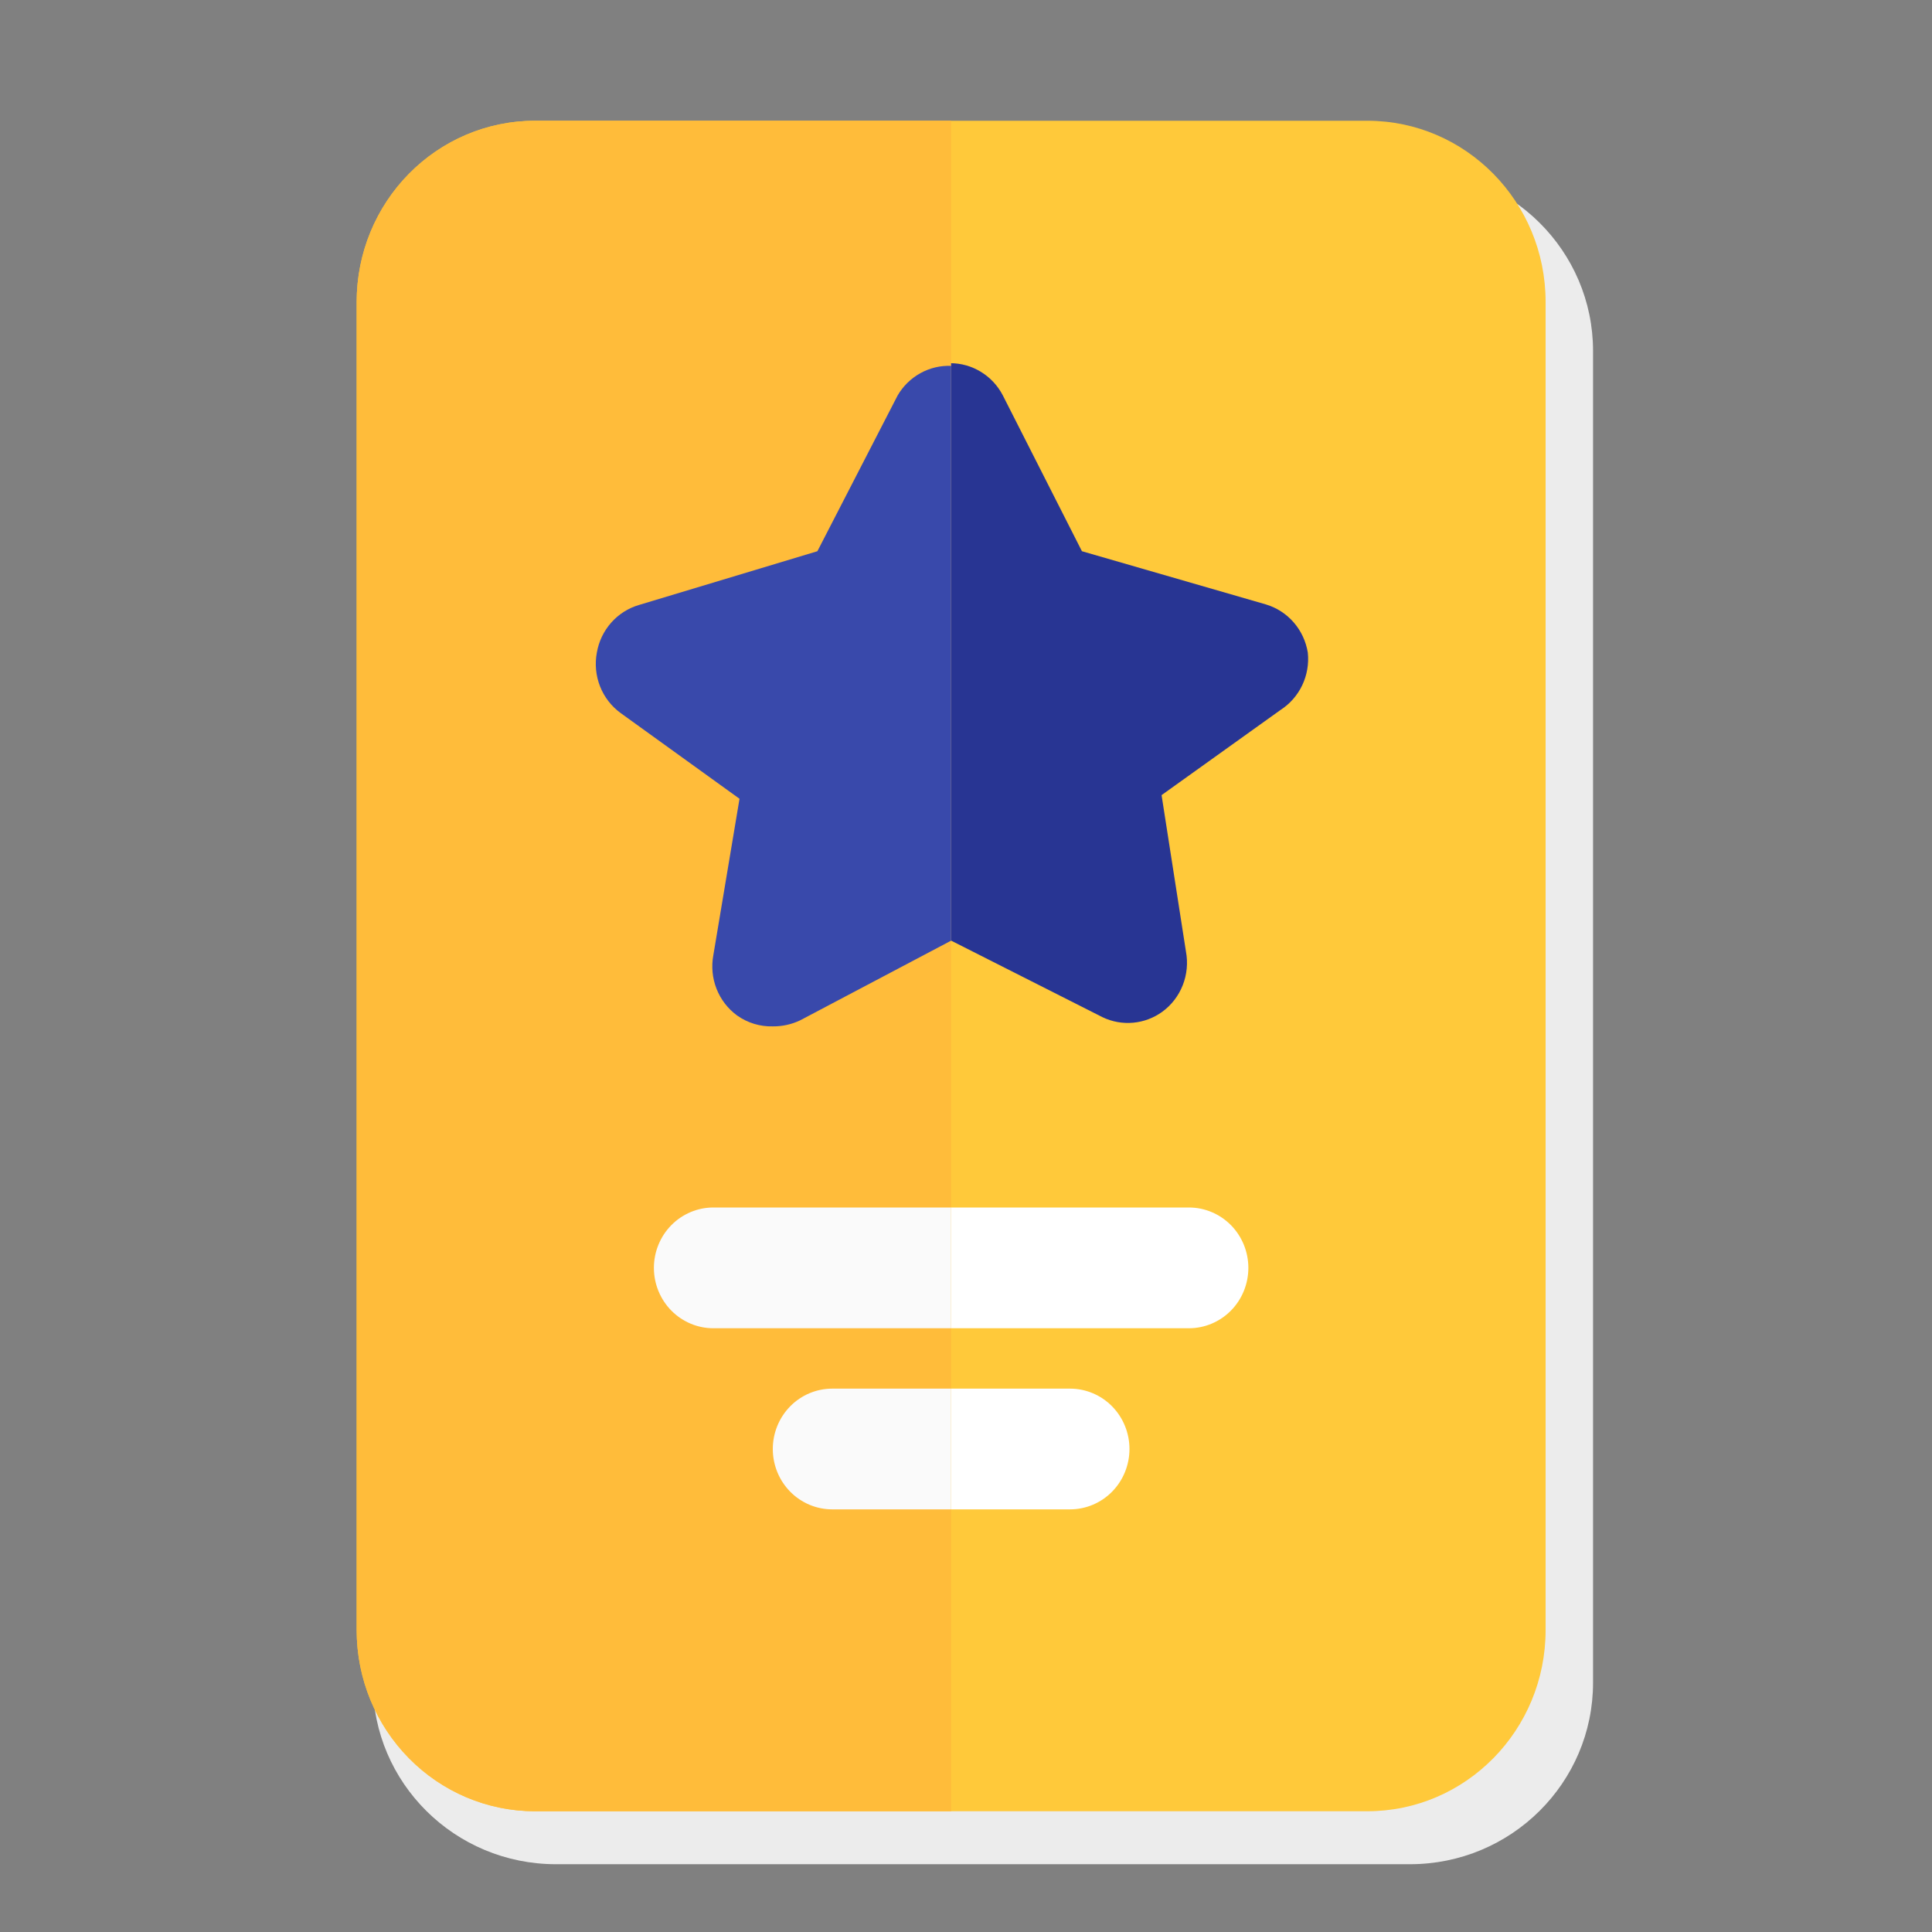
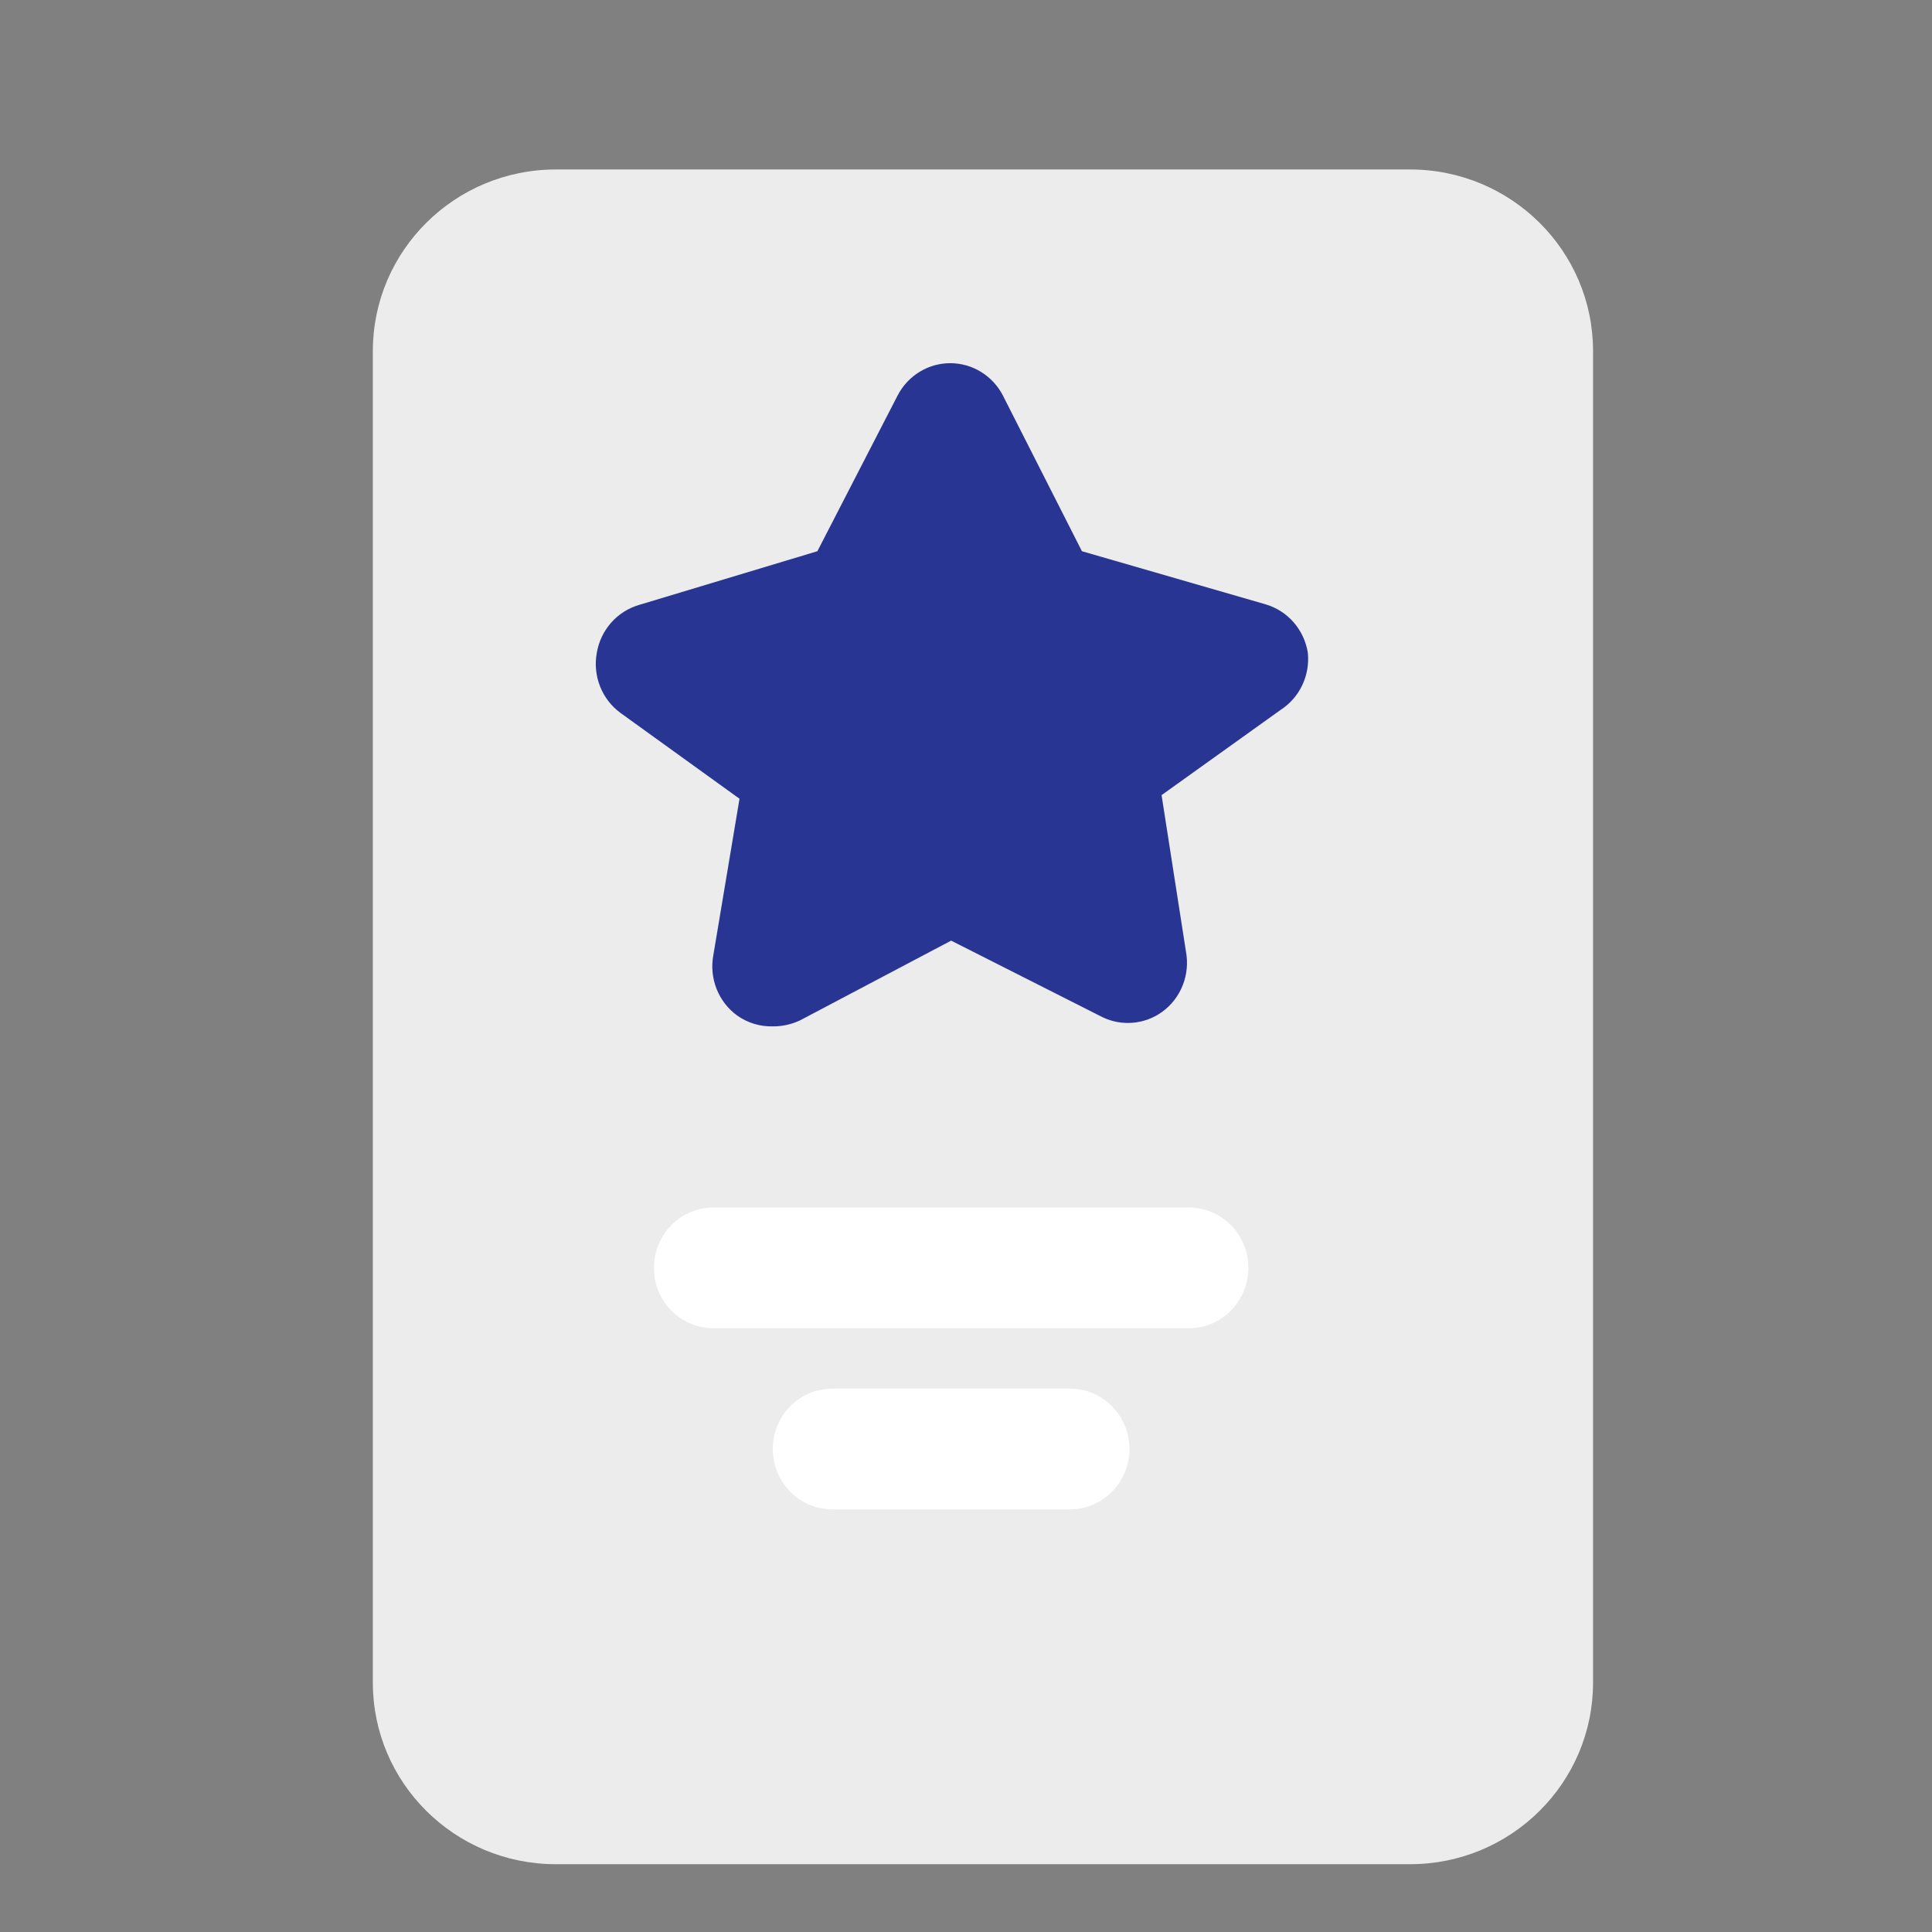
<svg xmlns="http://www.w3.org/2000/svg" width="114" height="114" viewBox="0 0 114 114" fill="none">
  <rect x="0" y="0" width="114" height="114" fill="#808080" stroke="none" />
  <path d="M83.2 10H32.8C26.835 10 22 14.797 22 20.714V99.286C22 105.203 26.835 110 32.8 110H83.2C89.165 110 94 105.203 94 99.286V20.714C94 14.797 89.165 10 83.2 10Z" fill="#ECECEC" />
-   <path d="M80.677 7.125H31.57C25.758 7.125 21.046 11.91 21.046 17.812V96.188C21.046 102.09 25.758 106.875 31.57 106.875H80.677C86.489 106.875 91.2 102.09 91.2 96.188V17.812C91.2 11.91 86.489 7.125 80.677 7.125Z" fill="#FFC93A" />
  <path d="M70.154 78.375H42.092C41.162 78.375 40.27 77.999 39.612 77.332C38.954 76.664 38.584 75.757 38.584 74.812C38.584 73.868 38.954 72.961 39.612 72.293C40.27 71.626 41.162 71.25 42.092 71.25H70.154C71.084 71.25 71.976 71.626 72.634 72.293C73.292 72.961 73.661 73.868 73.661 74.812C73.661 75.757 73.292 76.664 72.634 77.332C71.976 77.999 71.084 78.375 70.154 78.375Z" fill="white" />
  <path d="M63.139 89.062H49.108C48.178 89.062 47.285 88.687 46.627 88.019C45.97 87.351 45.6 86.445 45.6 85.5C45.6 84.555 45.97 83.649 46.627 82.981C47.285 82.313 48.178 81.938 49.108 81.938H63.139C64.069 81.938 64.961 82.313 65.619 82.981C66.276 83.649 66.646 84.555 66.646 85.5C66.646 86.445 66.276 87.351 65.619 88.019C64.961 88.687 64.069 89.062 63.139 89.062Z" fill="white" />
  <path d="M77.169 38.51C77.062 37.844 76.771 37.222 76.331 36.718C75.89 36.214 75.317 35.847 74.679 35.66L63.84 32.525L59.175 23.334C58.877 22.759 58.431 22.278 57.883 21.943C57.337 21.607 56.709 21.43 56.07 21.43C55.431 21.43 54.804 21.607 54.257 21.943C53.71 22.278 53.264 22.759 52.966 23.334L48.231 32.525L37.708 35.695C37.074 35.88 36.505 36.241 36.064 36.739C35.624 37.237 35.33 37.851 35.217 38.51C35.092 39.178 35.158 39.868 35.406 40.499C35.655 41.131 36.076 41.676 36.62 42.072L43.636 47.131L42.092 56.358C41.967 57.026 42.033 57.716 42.281 58.347C42.53 58.979 42.951 59.525 43.495 59.92C44.111 60.357 44.849 60.582 45.6 60.562C46.157 60.567 46.709 60.445 47.214 60.205L56.123 55.503L65.068 60.027C65.628 60.293 66.248 60.403 66.864 60.346C67.48 60.29 68.071 60.07 68.575 59.706C69.12 59.311 69.541 58.765 69.789 58.134C70.038 57.502 70.104 56.812 69.978 56.144L68.54 46.917L75.556 41.894C76.109 41.539 76.553 41.034 76.838 40.436C77.123 39.838 77.238 39.17 77.169 38.51Z" fill="#283593" />
-   <path d="M31.57 7.125C28.779 7.125 26.102 8.251 24.128 10.255C22.155 12.26 21.046 14.978 21.046 17.812V96.188C21.046 99.022 22.155 101.74 24.128 103.745C26.102 105.749 28.779 106.875 31.57 106.875H56.123V7.125H31.57Z" fill="#FFBC3A" />
-   <path d="M42.092 71.25C41.162 71.25 40.27 71.626 39.612 72.293C38.954 72.961 38.584 73.868 38.584 74.812C38.584 75.757 38.954 76.664 39.612 77.332C40.27 77.999 41.162 78.375 42.092 78.375H56.123V71.25H42.092Z" fill="#FAFAFA" />
-   <path d="M49.108 81.938C48.178 81.938 47.285 82.313 46.627 82.981C45.97 83.649 45.6 84.555 45.6 85.5C45.6 86.445 45.97 87.351 46.627 88.019C47.285 88.687 48.178 89.062 49.108 89.062H56.123V81.938H49.108Z" fill="#FAFAFA" />
-   <path d="M52.966 23.334L48.231 32.526L37.708 35.696C37.074 35.88 36.505 36.242 36.064 36.74C35.624 37.237 35.33 37.851 35.217 38.511C35.092 39.179 35.158 39.869 35.406 40.5C35.655 41.131 36.076 41.677 36.62 42.073L43.636 47.132L42.092 56.359C41.967 57.027 42.033 57.717 42.281 58.348C42.53 58.979 42.951 59.525 43.495 59.921C44.111 60.358 44.849 60.583 45.6 60.562C46.157 60.568 46.709 60.446 47.214 60.206L56.123 55.504V21.589C55.491 21.563 54.863 21.712 54.308 22.02C53.752 22.327 53.288 22.781 52.966 23.334Z" fill="#3949AB" />
</svg>